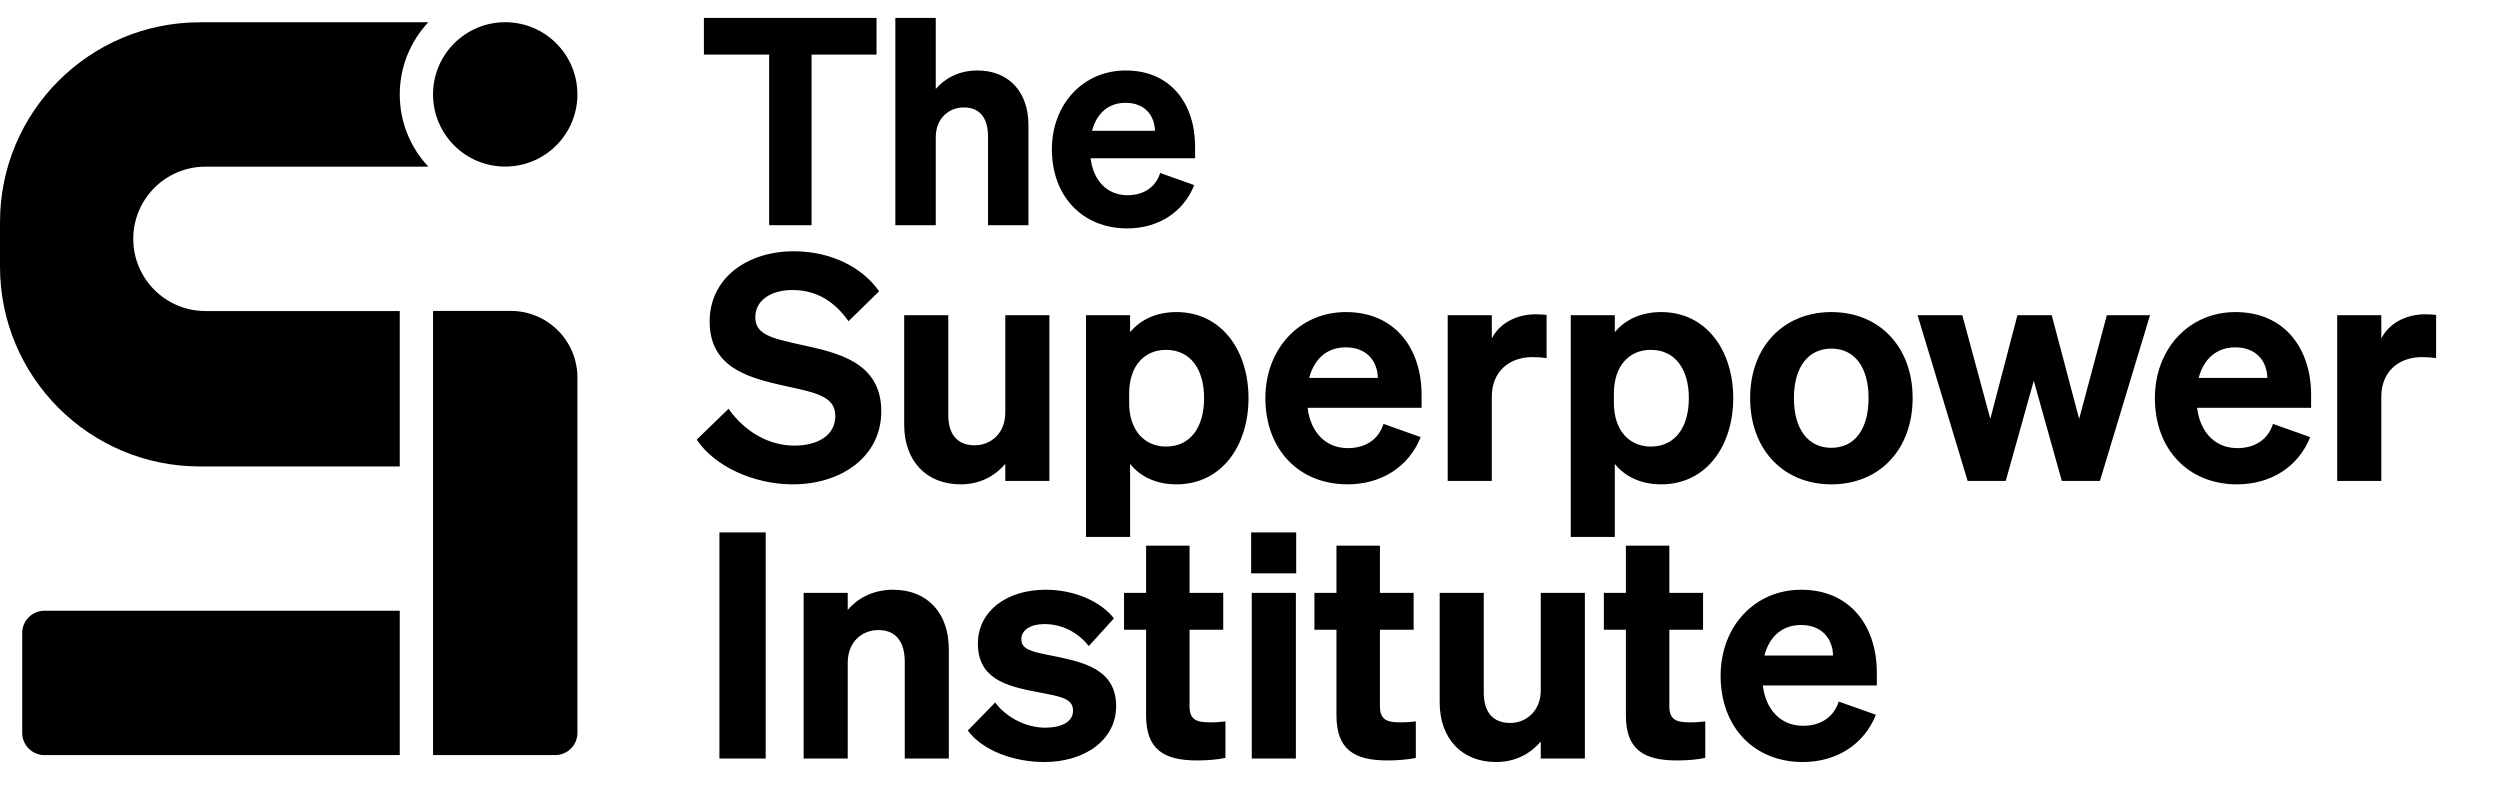
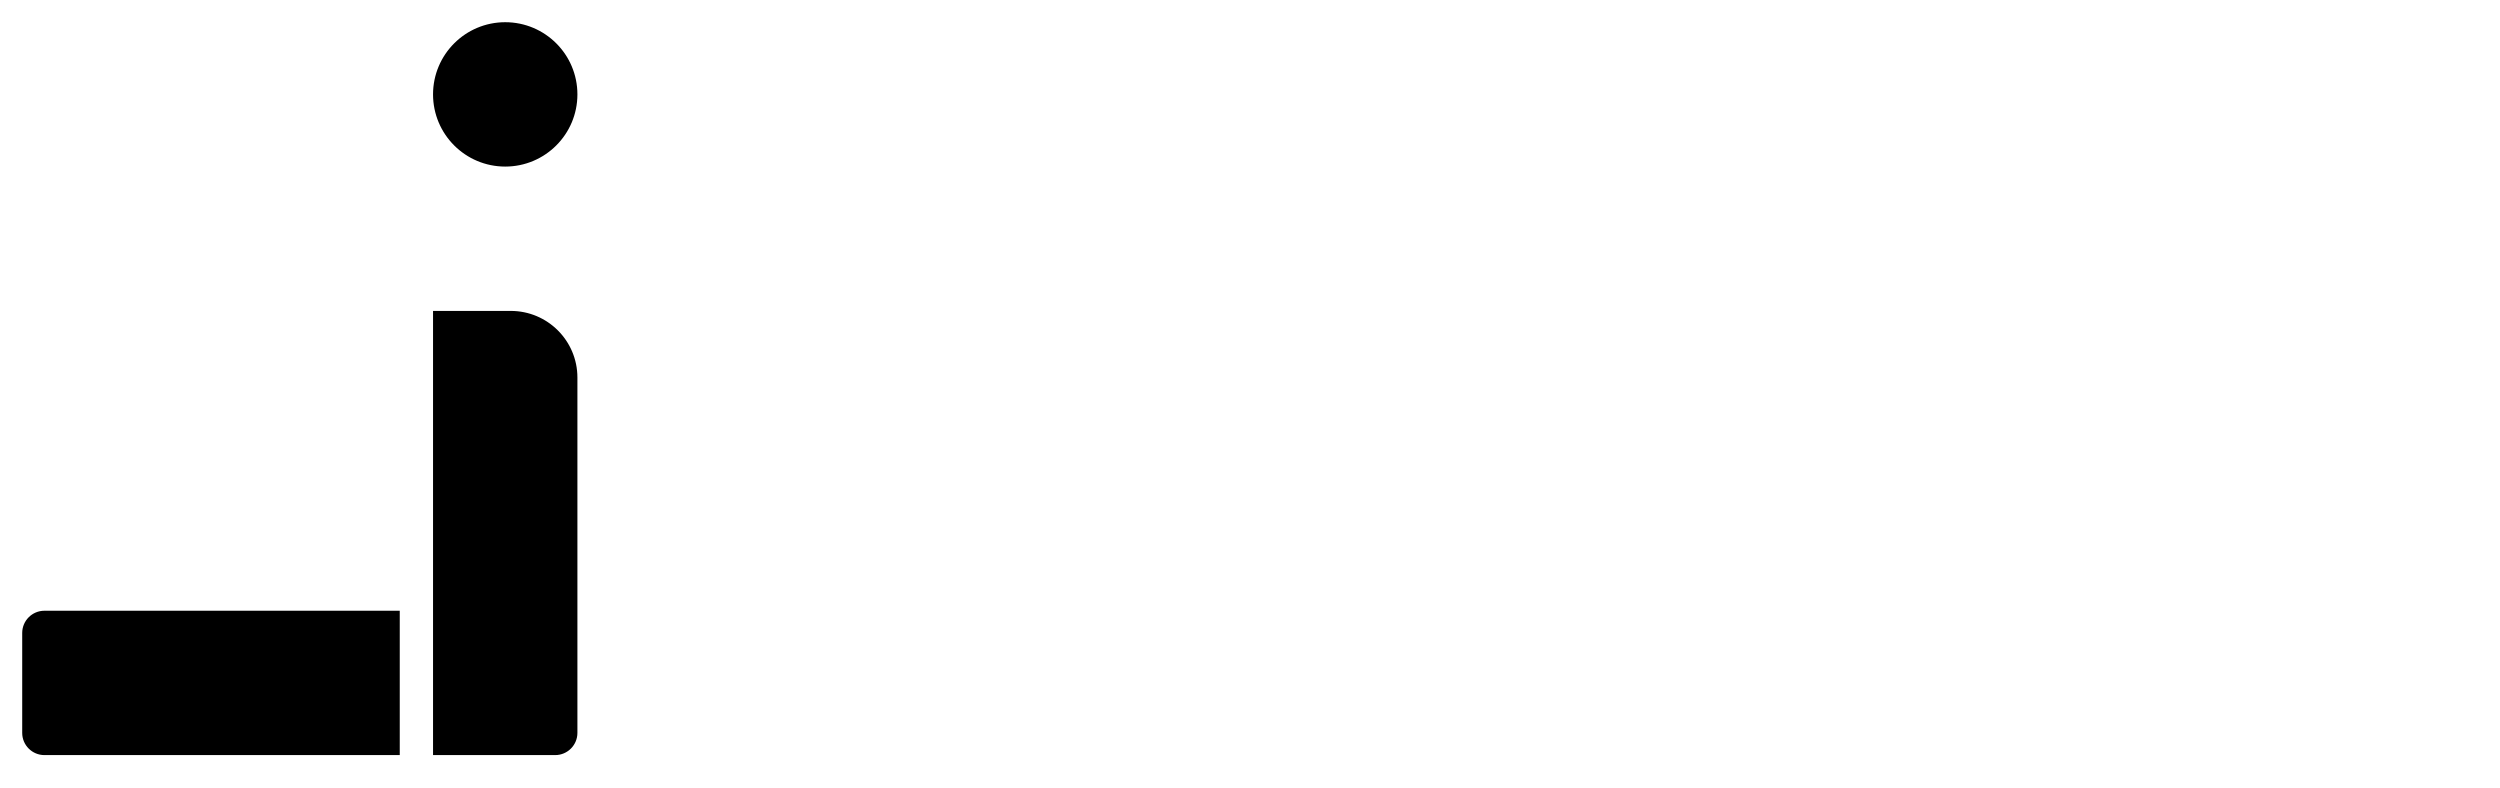
<svg xmlns="http://www.w3.org/2000/svg" width="111" height="35" viewBox="0 0 111 35" fill="none">
-   <path d="M30.935 19.52L32.347 18.149C33.088 19.198 34.165 19.785 35.27 19.785C36.319 19.785 37.088 19.324 37.088 18.471C37.088 17.548 36.137 17.422 34.627 17.086C33.13 16.737 31.508 16.261 31.508 14.276C31.508 12.36 33.158 11.157 35.242 11.157C36.976 11.157 38.332 11.926 39.032 12.933L37.675 14.262C37.088 13.437 36.305 12.877 35.186 12.877C34.207 12.877 33.536 13.353 33.536 14.08C33.536 14.863 34.263 15.017 35.577 15.31C37.172 15.66 39.129 16.066 39.129 18.261C39.129 20.289 37.339 21.505 35.2 21.505C33.508 21.505 31.746 20.736 30.935 19.52ZM46.593 13.996V21.352H44.635V20.596C44.229 21.072 43.586 21.505 42.649 21.505C41.125 21.505 40.146 20.457 40.146 18.862V13.996H42.104V18.429C42.104 19.24 42.467 19.771 43.279 19.771C43.964 19.771 44.635 19.268 44.635 18.317V13.996H46.593ZM52.232 21.505C51.309 21.505 50.609 21.142 50.176 20.596V23.841H48.218V13.996H50.176V14.751C50.609 14.22 51.309 13.856 52.232 13.856C54.259 13.856 55.434 15.59 55.434 17.674C55.434 19.771 54.259 21.505 52.232 21.505ZM50.134 17.478V17.884C50.134 19.128 50.833 19.827 51.77 19.827C52.875 19.827 53.462 18.946 53.462 17.674C53.462 16.415 52.875 15.534 51.77 15.534C50.833 15.534 50.134 16.219 50.134 17.478ZM59.833 21.505C57.666 21.505 56.183 19.953 56.183 17.674C56.183 15.506 57.68 13.856 59.763 13.856C61.945 13.856 63.119 15.478 63.119 17.534V18.107H58.057C58.197 19.226 58.882 19.897 59.847 19.897C60.602 19.897 61.204 19.534 61.427 18.82L63.078 19.408C62.546 20.75 61.301 21.505 59.833 21.505ZM59.749 15.422C58.966 15.422 58.365 15.884 58.127 16.779H61.176C61.162 16.052 60.7 15.422 59.749 15.422ZM68.669 13.982V15.898C68.445 15.87 68.278 15.856 68.04 15.856C67.019 15.856 66.236 16.485 66.236 17.618V21.352H64.278V13.996H66.236V15.031C66.557 14.387 67.285 13.954 68.194 13.954C68.389 13.954 68.529 13.968 68.669 13.982ZM73.754 21.505C72.831 21.505 72.132 21.142 71.698 20.596V23.841H69.741V13.996H71.698V14.751C72.132 14.22 72.831 13.856 73.754 13.856C75.782 13.856 76.956 15.59 76.956 17.674C76.956 19.771 75.782 21.505 73.754 21.505ZM71.656 17.478V17.884C71.656 19.128 72.356 19.827 73.293 19.827C74.397 19.827 74.985 18.946 74.985 17.674C74.985 16.415 74.397 15.534 73.293 15.534C72.356 15.534 71.656 16.219 71.656 17.478ZM84.921 17.674C84.921 19.967 83.439 21.505 81.314 21.505C79.188 21.505 77.706 19.967 77.706 17.674C77.706 15.394 79.188 13.856 81.314 13.856C83.439 13.856 84.921 15.394 84.921 17.674ZM79.65 17.674C79.65 19.072 80.293 19.883 81.314 19.883C82.334 19.883 82.964 19.072 82.964 17.674C82.964 16.289 82.334 15.478 81.314 15.478C80.293 15.478 79.65 16.289 79.65 17.674ZM89.573 13.996H91.097L92.314 18.597L93.544 13.996H95.46L93.237 21.352H91.544L90.3 16.905L89.055 21.352H87.363L85.14 13.996H87.126L88.37 18.597L89.573 13.996ZM99.327 21.505C97.16 21.505 95.677 19.953 95.677 17.674C95.677 15.506 97.174 13.856 99.257 13.856C101.439 13.856 102.613 15.478 102.613 17.534V18.107H97.551C97.691 19.226 98.376 19.897 99.341 19.897C100.096 19.897 100.698 19.534 100.921 18.82L102.572 19.408C102.04 20.75 100.796 21.505 99.327 21.505ZM99.243 15.422C98.46 15.422 97.859 15.884 97.621 16.779H100.67C100.656 16.052 100.194 15.422 99.243 15.422ZM108.163 13.982V15.898C107.939 15.87 107.772 15.856 107.534 15.856C106.513 15.856 105.73 16.485 105.73 17.618V21.352H103.772V13.996H105.73V15.031C106.051 14.387 106.779 13.954 107.688 13.954C107.883 13.954 108.023 13.968 108.163 13.982Z" fill="black" />
-   <path d="M38.918 2.424H36.034V10H34.15V2.424H31.253V0.796H38.918V2.424ZM39.753 10V0.796H41.548V3.95C41.919 3.514 42.535 3.129 43.394 3.129C44.804 3.129 45.663 4.091 45.663 5.552V10H43.868V6.065C43.868 5.309 43.56 4.77 42.791 4.77C42.163 4.77 41.548 5.219 41.548 6.103V10H39.753ZM50.05 10.141C48.063 10.141 46.704 8.718 46.704 6.629C46.704 4.642 48.076 3.129 49.986 3.129C51.985 3.129 53.062 4.616 53.062 6.501V7.026H48.422C48.55 8.052 49.178 8.667 50.062 8.667C50.755 8.667 51.306 8.334 51.511 7.68L53.024 8.218C52.536 9.449 51.396 10.141 50.05 10.141ZM49.973 4.565C49.255 4.565 48.704 4.988 48.486 5.808H51.28C51.267 5.142 50.844 4.565 49.973 4.565Z" fill="black" />
-   <path d="M33.997 23.639V33.68H31.942V23.639H33.997ZM35.682 33.68V26.324H37.639V27.079C38.045 26.604 38.716 26.184 39.653 26.184C41.191 26.184 42.128 27.233 42.128 28.827V33.68H40.171V29.387C40.171 28.561 39.835 27.974 38.996 27.974C38.311 27.974 37.639 28.464 37.639 29.428V33.68H35.682ZM42.971 32.435L44.187 31.191C44.691 31.876 45.586 32.309 46.411 32.309C47.068 32.309 47.642 32.086 47.642 31.554C47.642 30.995 47.096 30.925 45.921 30.701C44.733 30.463 43.418 30.156 43.418 28.576C43.418 27.163 44.663 26.184 46.425 26.184C47.725 26.184 48.886 26.716 49.459 27.457L48.341 28.687C47.851 28.058 47.138 27.709 46.369 27.709C45.754 27.709 45.348 27.974 45.348 28.38C45.348 28.855 45.837 28.939 46.746 29.121C48.033 29.387 49.557 29.68 49.557 31.344C49.557 32.883 48.131 33.834 46.369 33.834C45.041 33.834 43.642 33.344 42.971 32.435ZM50.886 31.764V27.96H49.907V26.324H50.886V24.227H52.816V26.324H54.312V27.96H52.816V31.358C52.816 31.988 53.165 32.072 53.739 32.072C54.018 32.072 54.158 32.057 54.41 32.03V33.652C54.06 33.722 53.641 33.764 53.151 33.764C51.669 33.764 50.886 33.274 50.886 31.764ZM55.551 25.457V23.639H57.551V25.457H55.551ZM57.537 26.324V33.68H55.579V26.324H57.537ZM59.339 31.764V27.96H58.36V26.324H59.339V24.227H61.269V26.324H62.765V27.96H61.269V31.358C61.269 31.988 61.618 32.072 62.192 32.072C62.471 32.072 62.611 32.057 62.863 32.03V33.652C62.513 33.722 62.094 33.764 61.605 33.764C60.122 33.764 59.339 33.274 59.339 31.764ZM70.368 26.324V33.68H68.41V32.925C68.005 33.4 67.362 33.834 66.425 33.834C64.9 33.834 63.922 32.785 63.922 31.191V26.324H65.879V30.757C65.879 31.568 66.243 32.099 67.054 32.099C67.739 32.099 68.41 31.596 68.41 30.645V26.324H70.368ZM72.19 31.764V27.96H71.211V26.324H72.19V24.227H74.119V26.324H75.616V27.96H74.119V31.358C74.119 31.988 74.469 32.072 75.042 32.072C75.322 32.072 75.462 32.057 75.714 32.03V33.652C75.364 33.722 74.945 33.764 74.455 33.764C72.973 33.764 72.19 33.274 72.19 31.764ZM80.044 33.834C77.877 33.834 76.395 32.281 76.395 30.002C76.395 27.834 77.891 26.184 79.975 26.184C82.156 26.184 83.331 27.806 83.331 29.862V30.435H78.269C78.408 31.554 79.094 32.225 80.058 32.225C80.814 32.225 81.415 31.862 81.639 31.149L83.289 31.736C82.757 33.078 81.513 33.834 80.044 33.834ZM79.961 27.75C79.177 27.75 78.576 28.212 78.338 29.107H81.387C81.373 28.38 80.912 27.75 79.961 27.75Z" fill="black" />
  <path d="M0.986 28.103C0.986 27.559 1.428 27.117 1.972 27.117H17.749V33.526H1.972C1.428 33.526 0.986 33.085 0.986 32.541V28.103Z" fill="black" />
  <path d="M19.227 13.805H22.679C24.312 13.805 25.637 15.129 25.637 16.763V32.54C25.637 33.084 25.195 33.526 24.651 33.526H19.227V13.805Z" fill="black" />
  <path d="M25.637 4.191C25.637 5.961 24.202 7.396 22.432 7.396C20.662 7.396 19.227 5.961 19.227 4.191C19.227 2.421 20.662 0.986 22.432 0.986C24.202 0.986 25.637 2.421 25.637 4.191Z" fill="black" />
-   <path fill-rule="evenodd" clip-rule="evenodd" d="M19.016 0.99H8.874C3.973 0.99 0 4.963 0 9.865V11.837C0 16.738 3.973 20.711 8.874 20.711H17.749V13.81H9.122C7.352 13.81 5.917 12.375 5.917 10.605C5.917 8.835 7.352 7.4 9.122 7.4H19.019C18.232 6.562 17.749 5.434 17.749 4.194C17.749 2.955 18.23 1.828 19.016 0.99Z" fill="black" />
</svg>